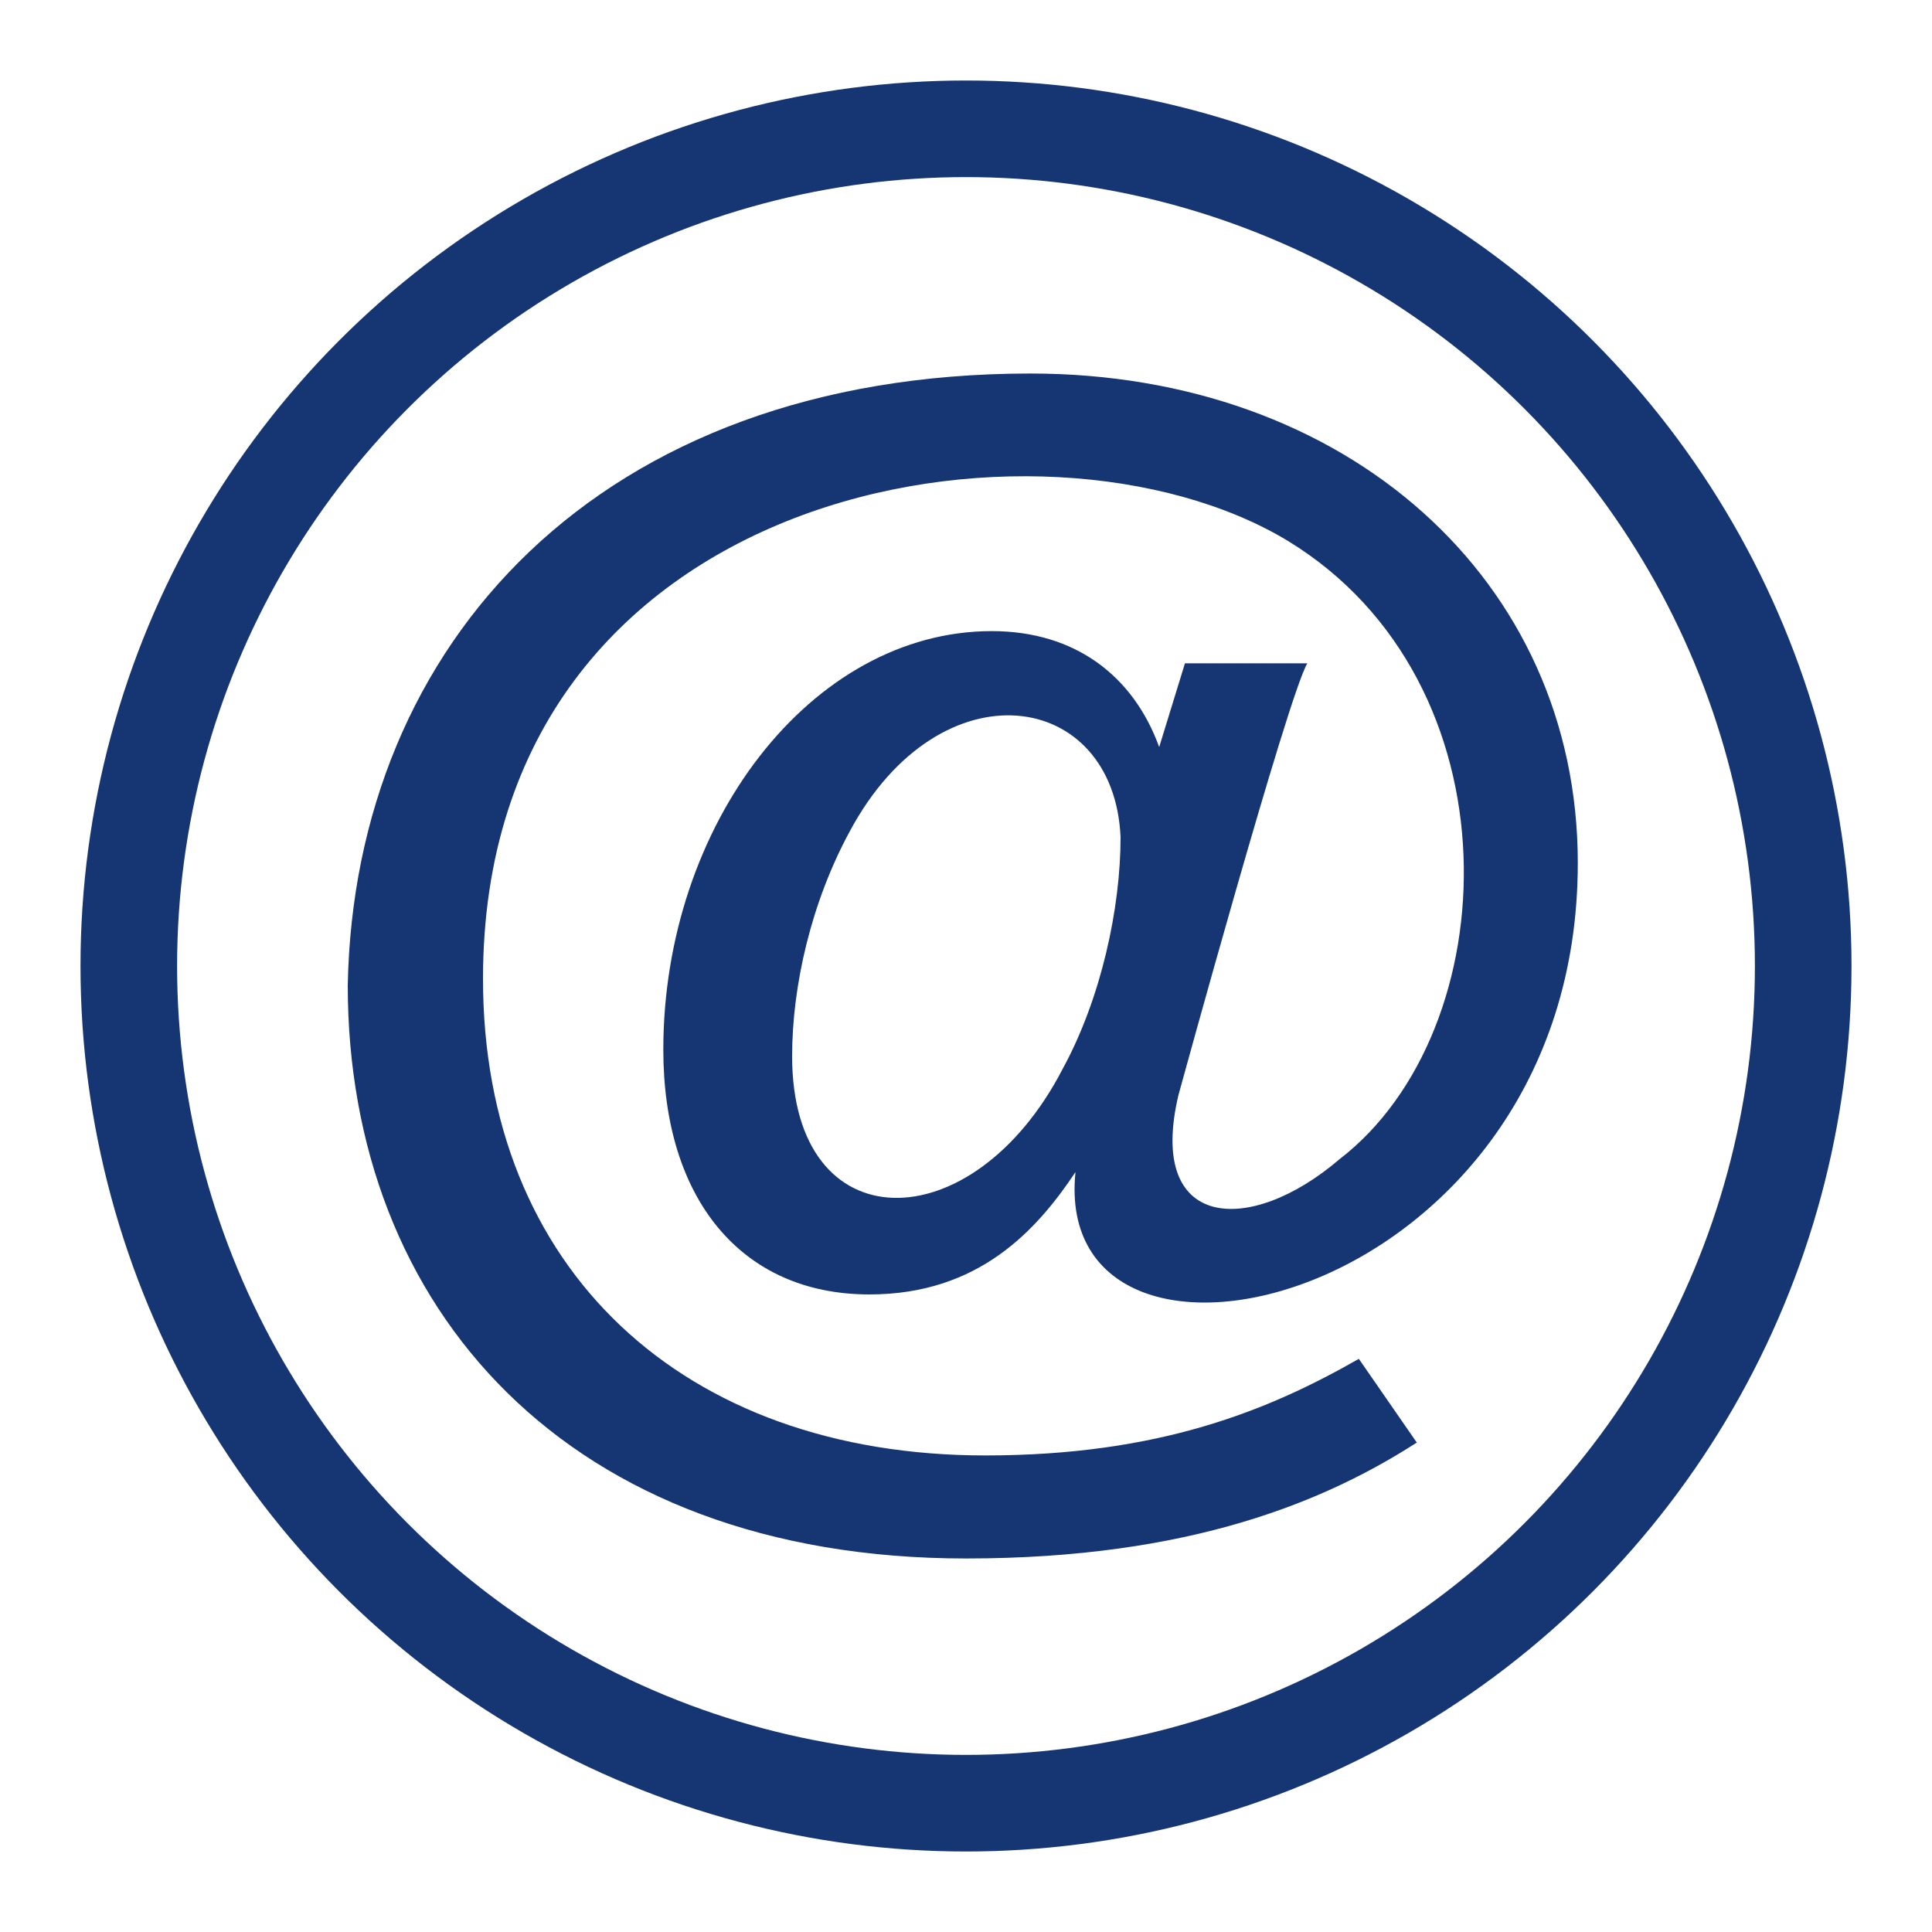
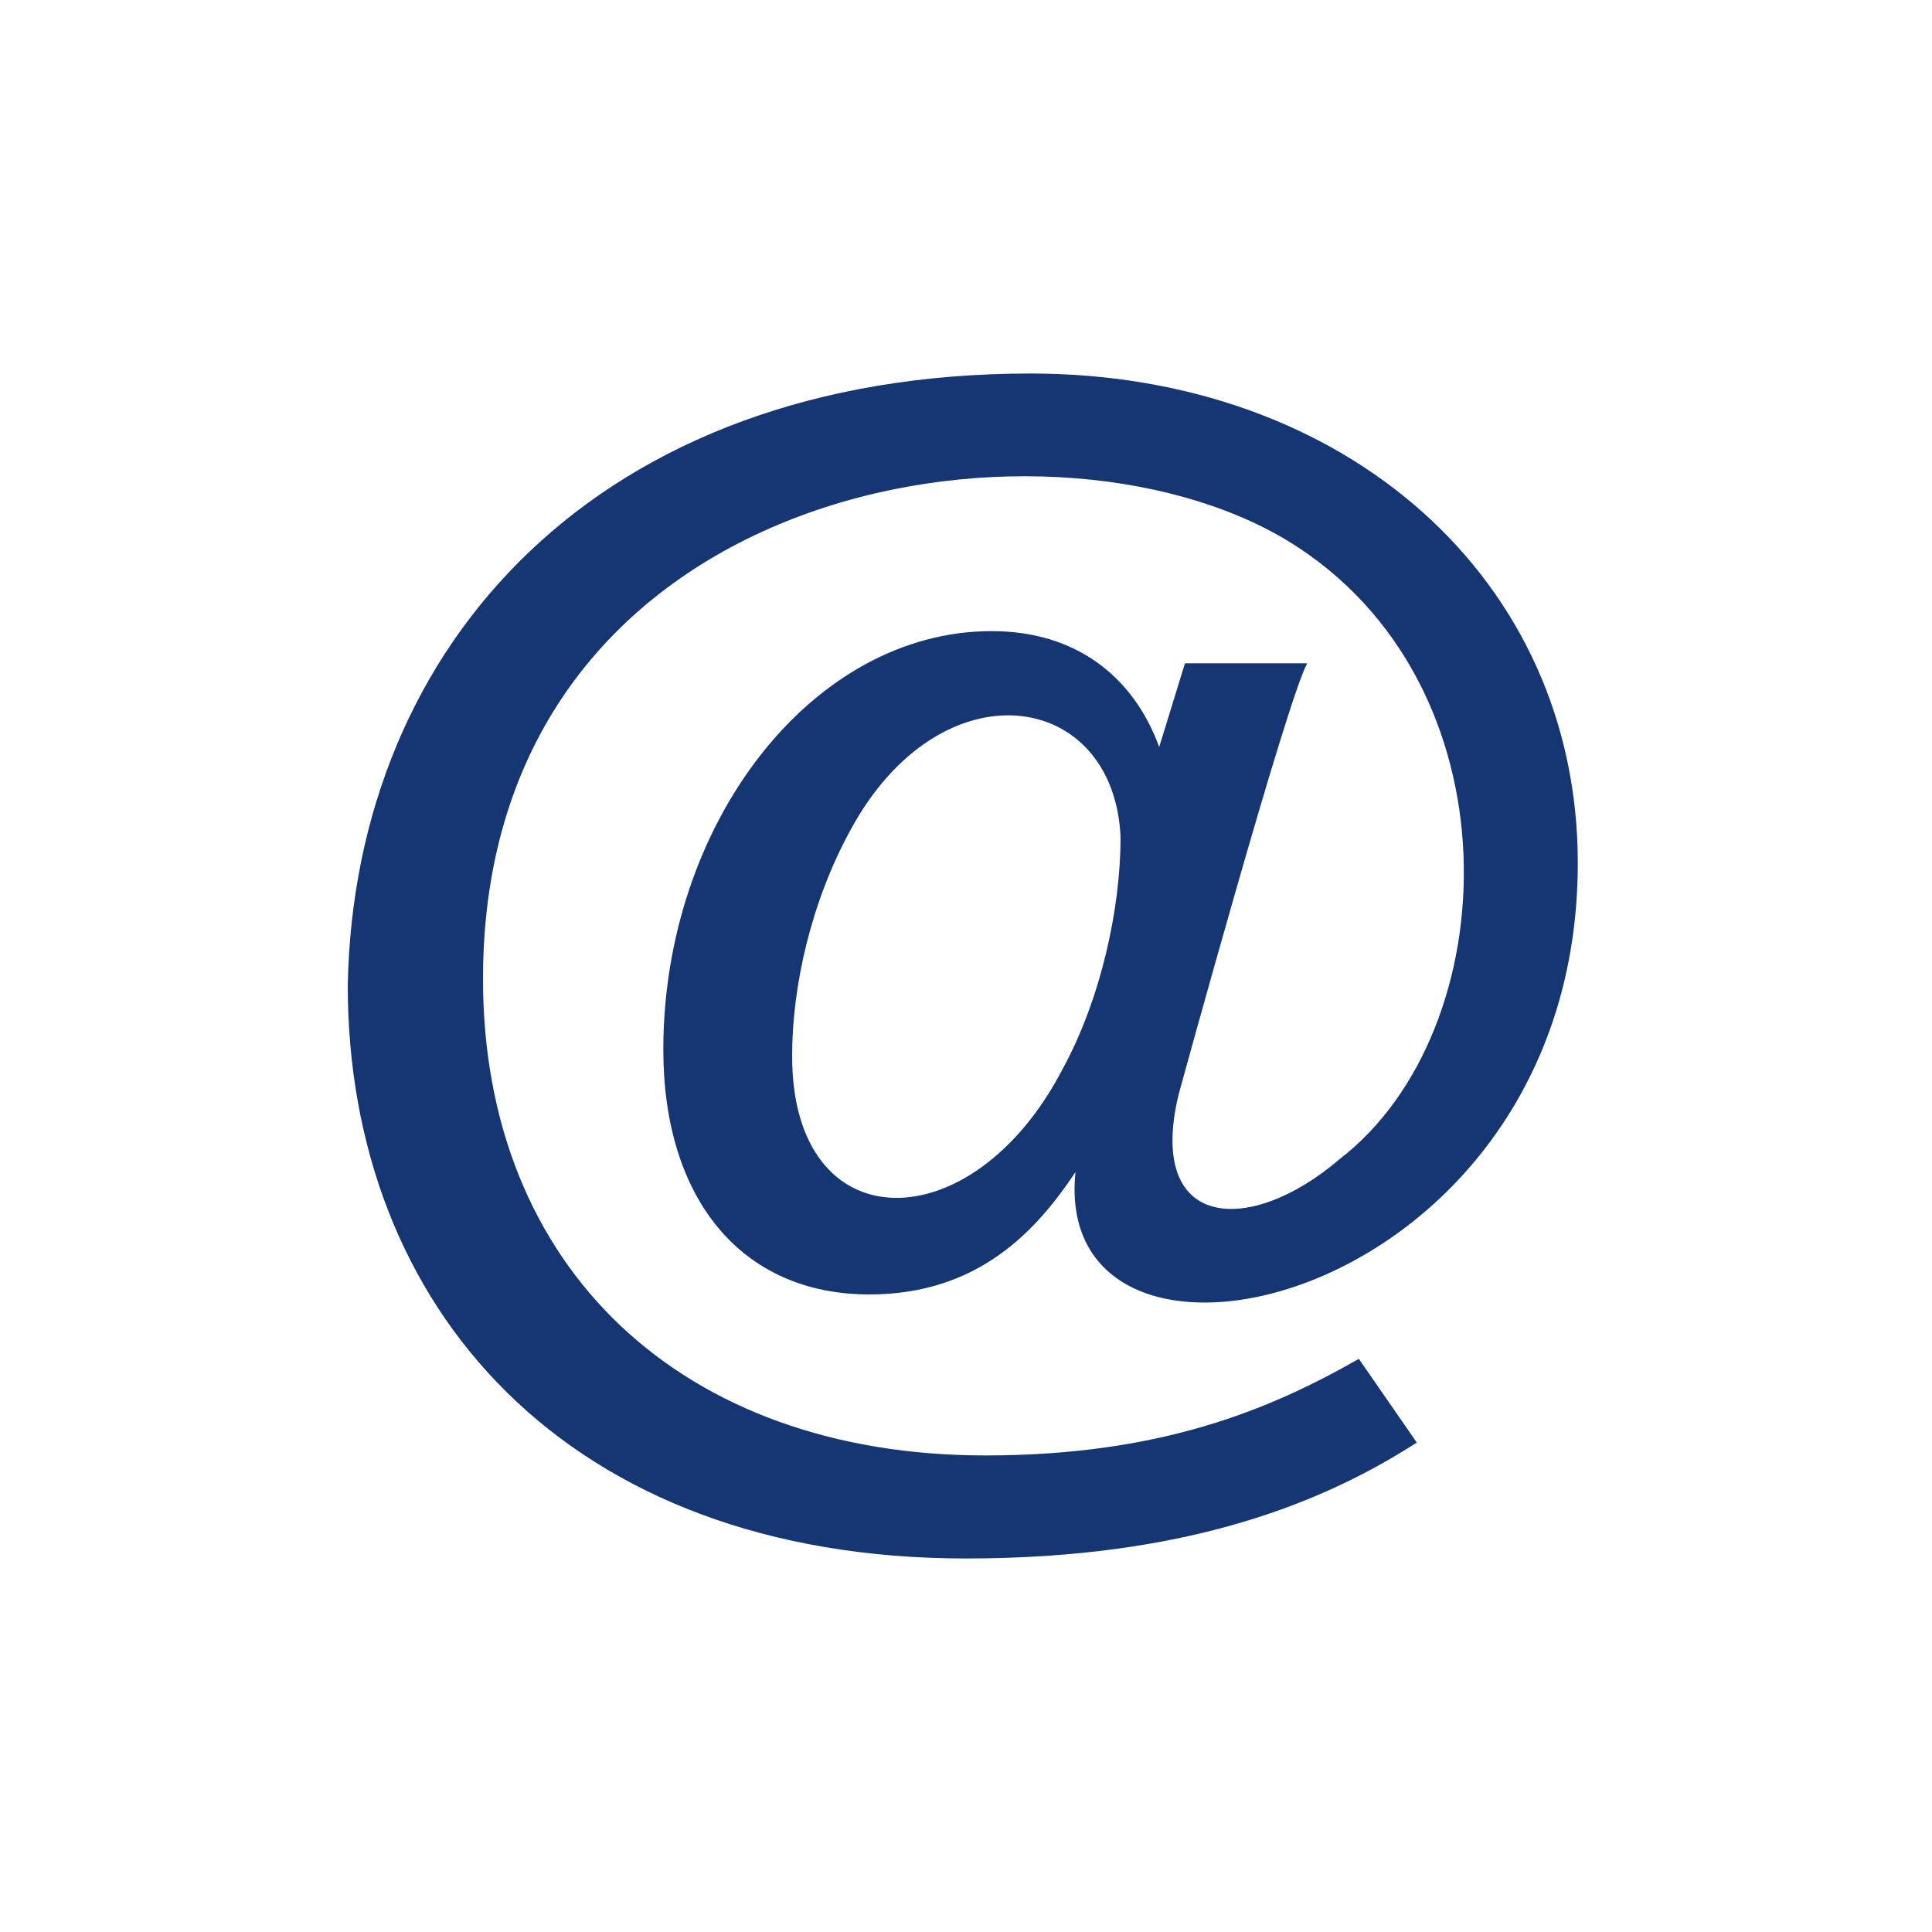
<svg xmlns="http://www.w3.org/2000/svg" version="1.1" id="Layer_1" x="0px" y="0px" viewBox="0 0 30 30" style="enable-background:new 0 0 30 30;" xml:space="preserve">
  <style type="text/css">
	.st0{fill:#163573;}
	.st1{fill:none;stroke:#163573;stroke-width:1.5;stroke-miterlimit:10;}
</style>
  <g>
    <path class="st0" d="M15,24.2c-6.2,0-9.6-3.9-9.6-8.9C5.5,10,9.3,5.8,16,5.8c4.9,0,8.5,3.2,8.5,7.6c0,6.9-8.2,8.7-7.8,4.8   c-0.6,0.9-1.5,1.9-3.2,1.9c-2,0-3.2-1.5-3.2-3.8c0-3.5,2.3-6.5,5.1-6.5c1.3,0,2.2,0.7,2.6,1.8l0.4-1.3h1.9C20,10.8,18.3,17,18.3,17   c-0.5,2.1,1.1,2.2,2.5,1c2.6-2,2.8-7.4-0.8-9.6C16.2,6.1,7.5,7.5,7.5,15.2c0,4.5,3.1,7.4,7.8,7.4c2.7,0,4.4-0.7,5.8-1.5l0.9,1.3   C20.6,23.3,18.5,24.2,15,24.2z M13.2,12.9c-0.6,1.1-0.9,2.4-0.9,3.5c0,2.9,2.8,2.9,4.2,0.2c0.6-1.1,0.9-2.5,0.9-3.6   C17.3,10.7,14.6,10.3,13.2,12.9z" />
-     <circle class="st1" cx="15" cy="15" r="13" />
  </g>
</svg>